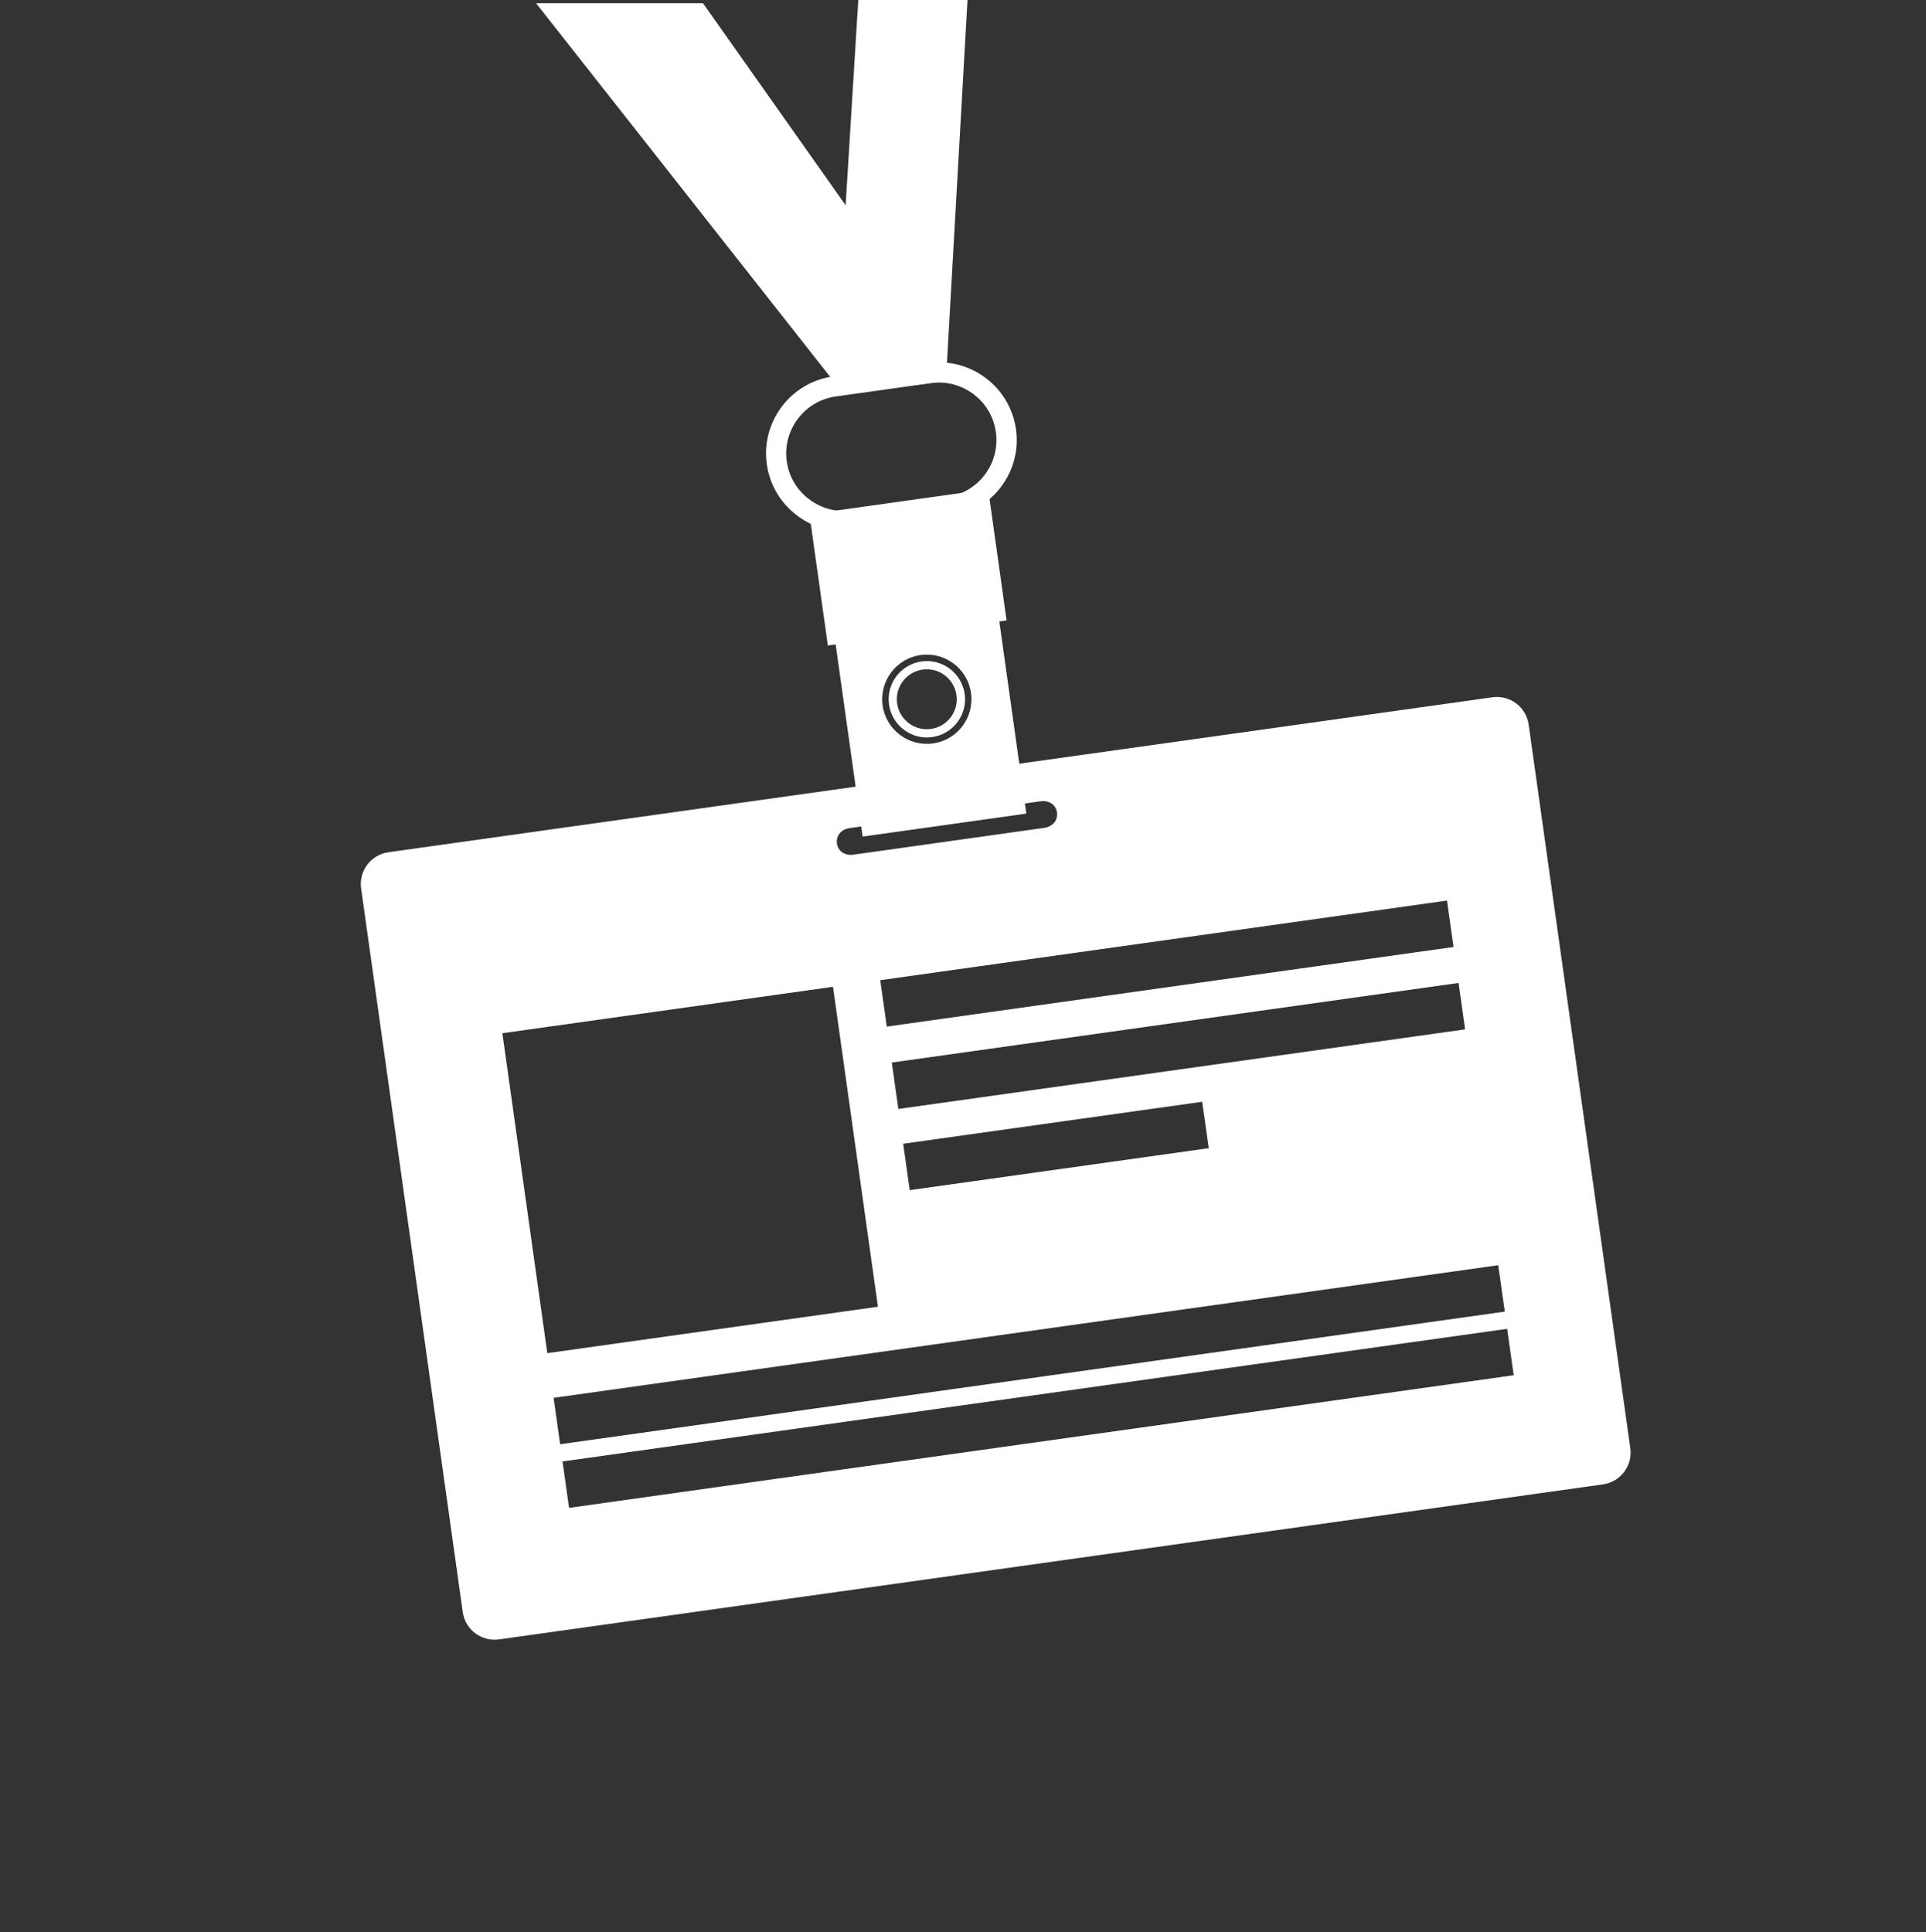
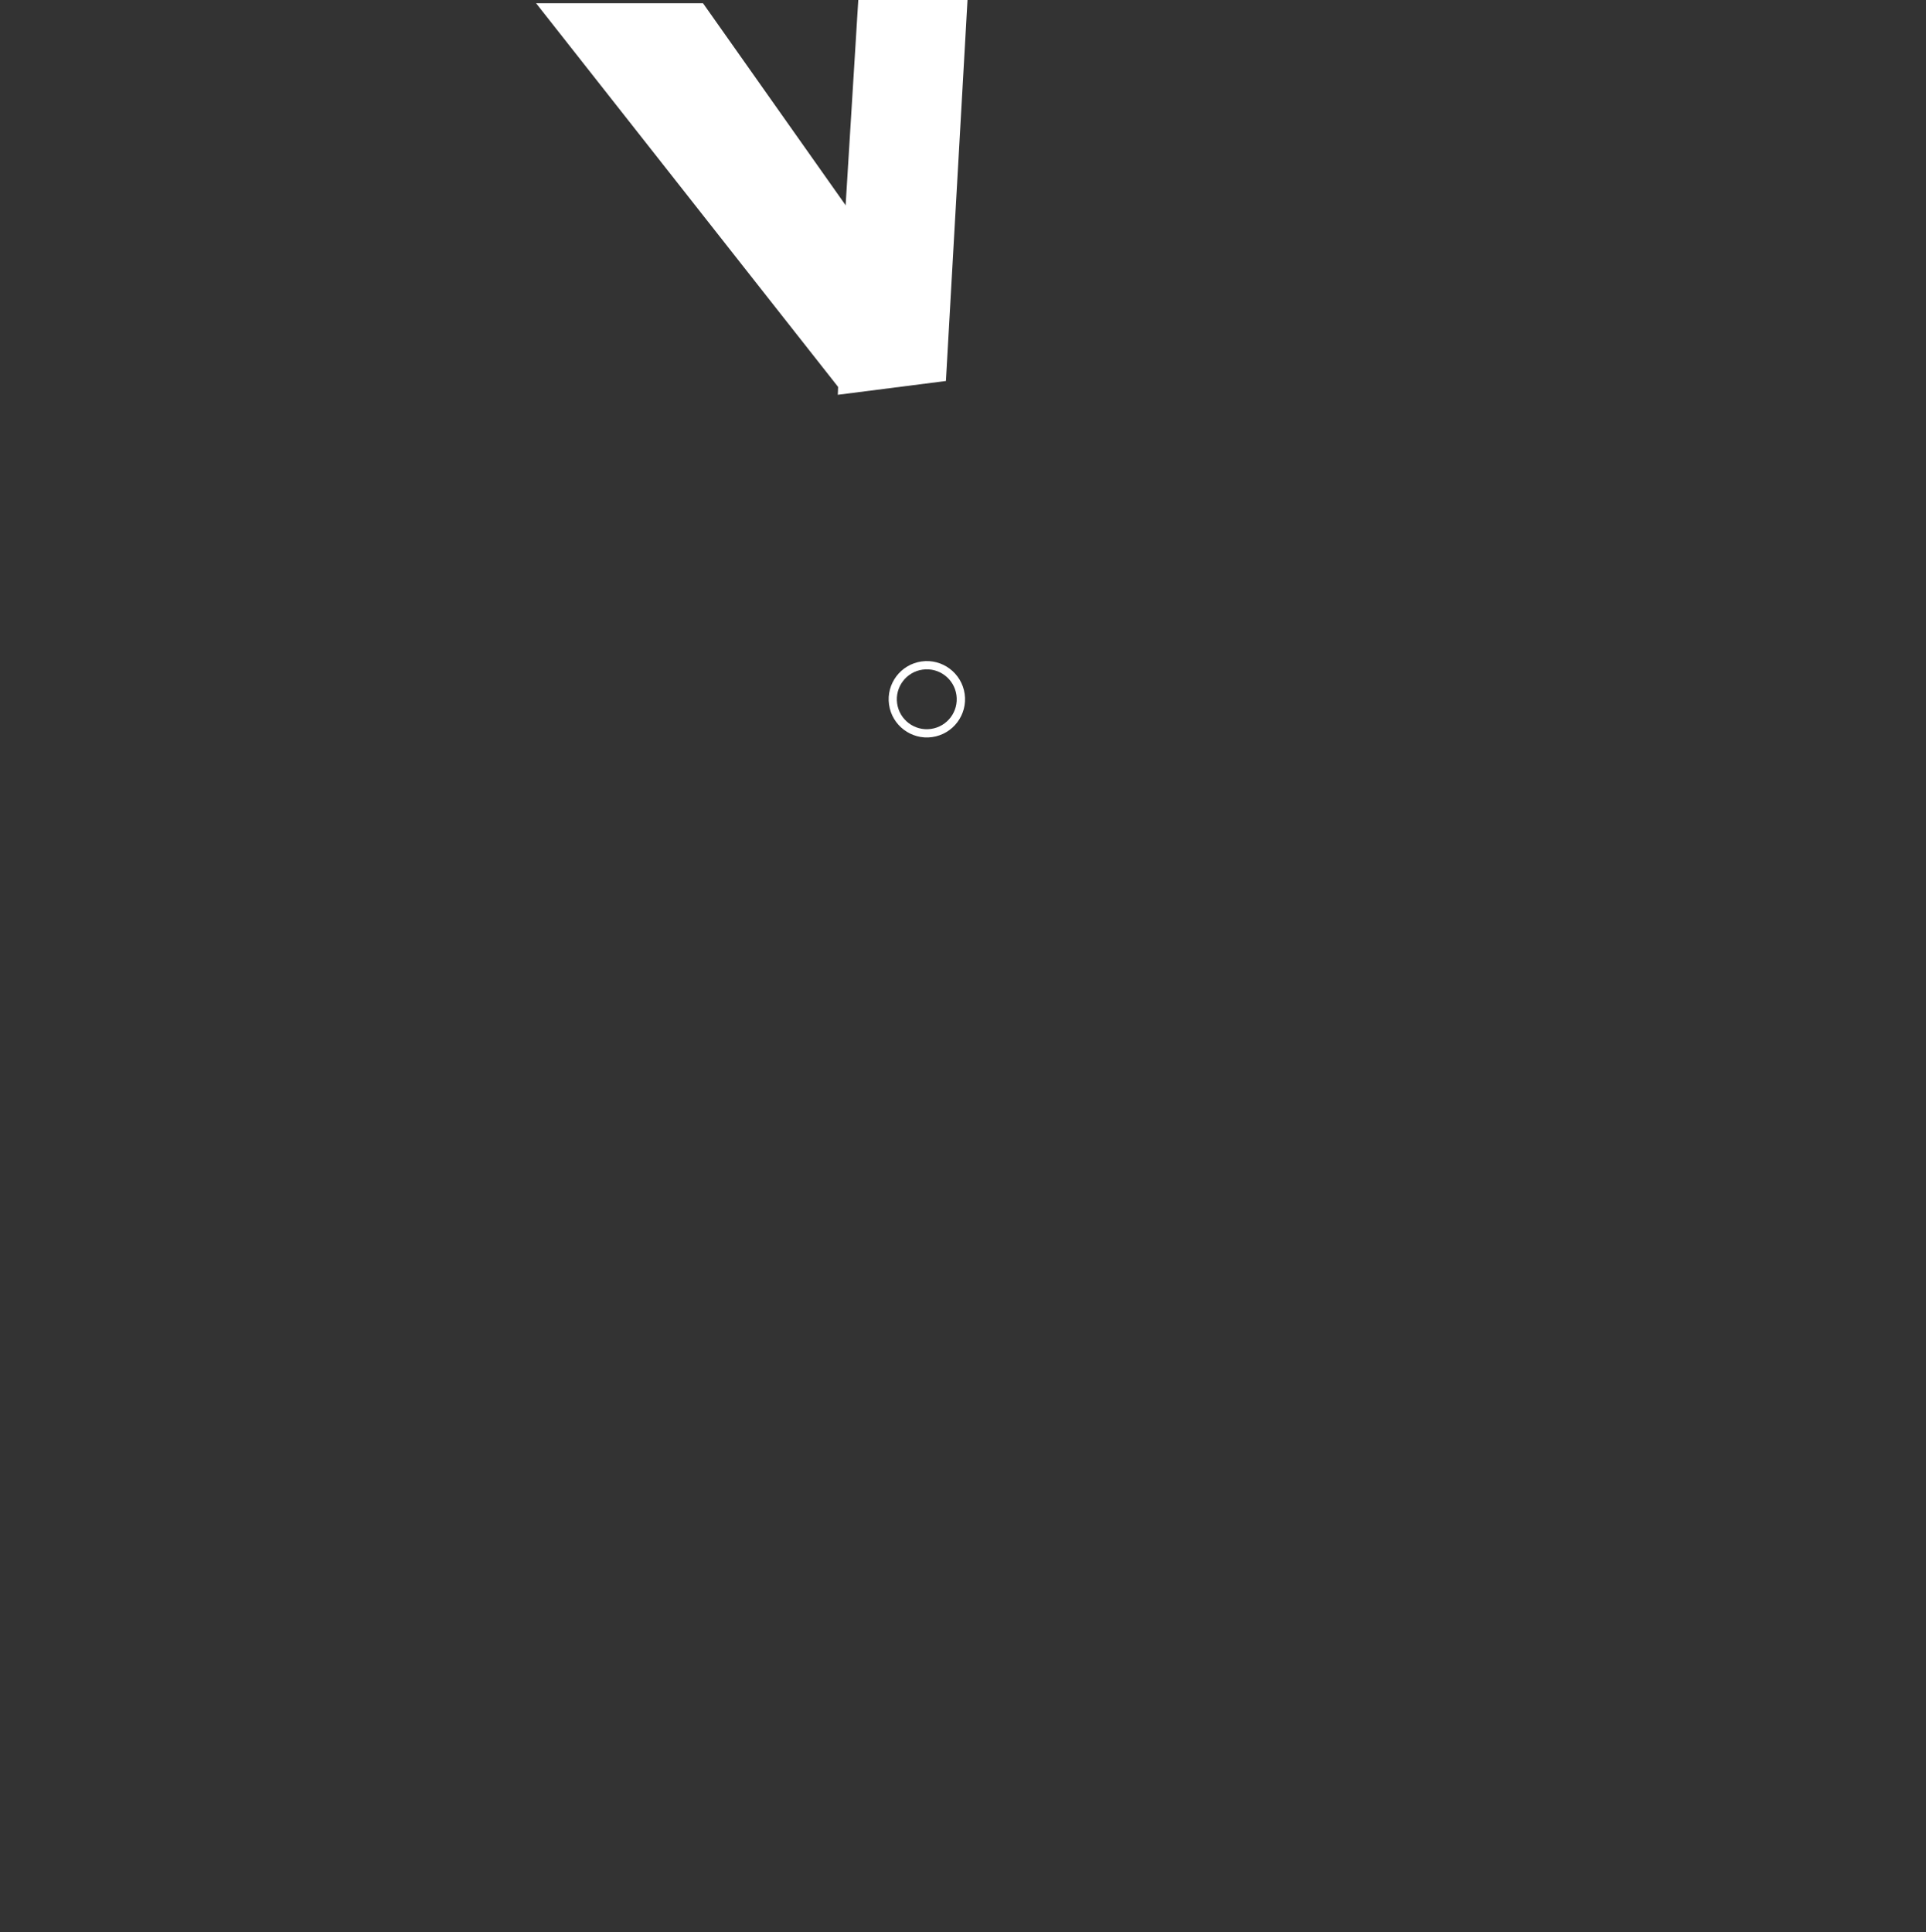
<svg xmlns="http://www.w3.org/2000/svg" id="Layer_1" x="0px" y="0px" viewBox="0 0 300 301" style="enable-background:new 0 0 300 301;" xml:space="preserve">
  <rect x="0" y="0" width="300" height="301" fill="#333333" stroke="none" />
  <style type="text/css"> .st0{fill:#FFFFFF;} </style>
  <g>
    <g>
-       <path class="st0" d="M253.94,225.59l-15.83-112.71c-0.38-2.74-2.91-4.64-5.65-4.26L60.51,132.76c-2.74,0.38-4.64,2.91-4.26,5.65 l15.83,112.71c0.38,2.74,2.91,4.64,5.65,4.26l171.95-24.15C252.42,230.85,254.33,228.32,253.94,225.59z M228.21,160.35 l-88.28,12.4l-1.02-7.23l88.28-12.4L228.21,160.35z M188.28,178.86l-46.58,6.54l-1.02-7.23l46.58-6.54L188.28,178.86z M226.41,147.52l-88.28,12.4l-1.02-7.23l88.28-12.4L226.41,147.52z M132.34,129l29.74-4.18c1.25-0.18,2.39,0.49,2.56,1.75 s-0.73,2.21-1.98,2.39l-29.74,4.18c-1.25,0.18-2.39-0.49-2.56-1.75S131.09,129.17,132.34,129z M78.25,160.95l51.5-7.23l7,49.84 l-51.5,7.23L78.25,160.95z M86.23,217.75l147.14-20.66l1.02,7.23L87.25,224.98L86.23,217.75z M88.64,234.89l-1.02-7.23L234.76,207 l1.02,7.23L88.64,234.89z" />
-     </g>
+       </g>
    <g>
-       <path class="st0" d="M153.91,84.38l-25.49,3.58l5.95,42.36l25.49-3.58L153.91,84.38z M145.33,115.81 c-3.8,0.53-7.32-2.12-7.85-5.92c-0.53-3.8,2.12-7.32,5.92-7.85s7.32,2.12,7.85,5.92S149.13,115.28,145.33,115.81z" />
      <path class="st0" d="M143.54,103.04c-3.25,0.46-5.52,3.47-5.06,6.72s3.47,5.52,6.72,5.06s5.52-3.47,5.06-6.72 C149.8,104.85,146.78,102.58,143.54,103.04z M145.01,113.55c-2.55,0.36-4.91-1.42-5.27-3.97c-0.36-2.55,1.42-4.91,3.97-5.27 c2.55-0.36,4.91,1.42,5.27,3.97C149.34,110.83,147.56,113.19,145.01,113.55z" />
    </g>
    <g>
-       <path class="st0" d="M131.42,82.75c-2.61,0-5.14-0.84-7.27-2.45c-2.59-1.95-4.26-4.79-4.71-7.98c-0.93-6.61,3.7-12.75,10.31-13.68 l14.82-2.08c6.61-0.93,12.75,3.7,13.68,10.31c0.93,6.61-3.7,12.75-10.31,13.68l-14.82,2.08 C132.54,82.71,131.98,82.75,131.42,82.75z M146.25,59.59c-0.41,0-0.83,0.03-1.25,0.09l-14.82,2.08 c-4.89,0.69-8.32,5.23-7.63,10.12c0.33,2.36,1.57,4.46,3.49,5.9c1.92,1.45,4.27,2.06,6.63,1.73l14.82-2.08 c4.89-0.69,8.32-5.23,7.63-10.12C154.5,62.83,150.65,59.59,146.25,59.59z" />
-     </g>
+       </g>
    <g>
-       <rect x="127.42" y="78.07" transform="matrix(0.99 -0.139 0.139 0.99 -10.918 20.534)" class="st0" width="28.12" height="20.65" />
-     </g>
+       </g>
    <polygon class="st0" points="133.72,-0.5 131.5,35.5 130.5,61.5 147.34,59.35 150.73,-0.5 " />
    <polygon class="st0" points="109.5,0.5 133.5,34.5 133.02,59.72 130.89,60.71 83.5,0.5 " />
  </g>
</svg>